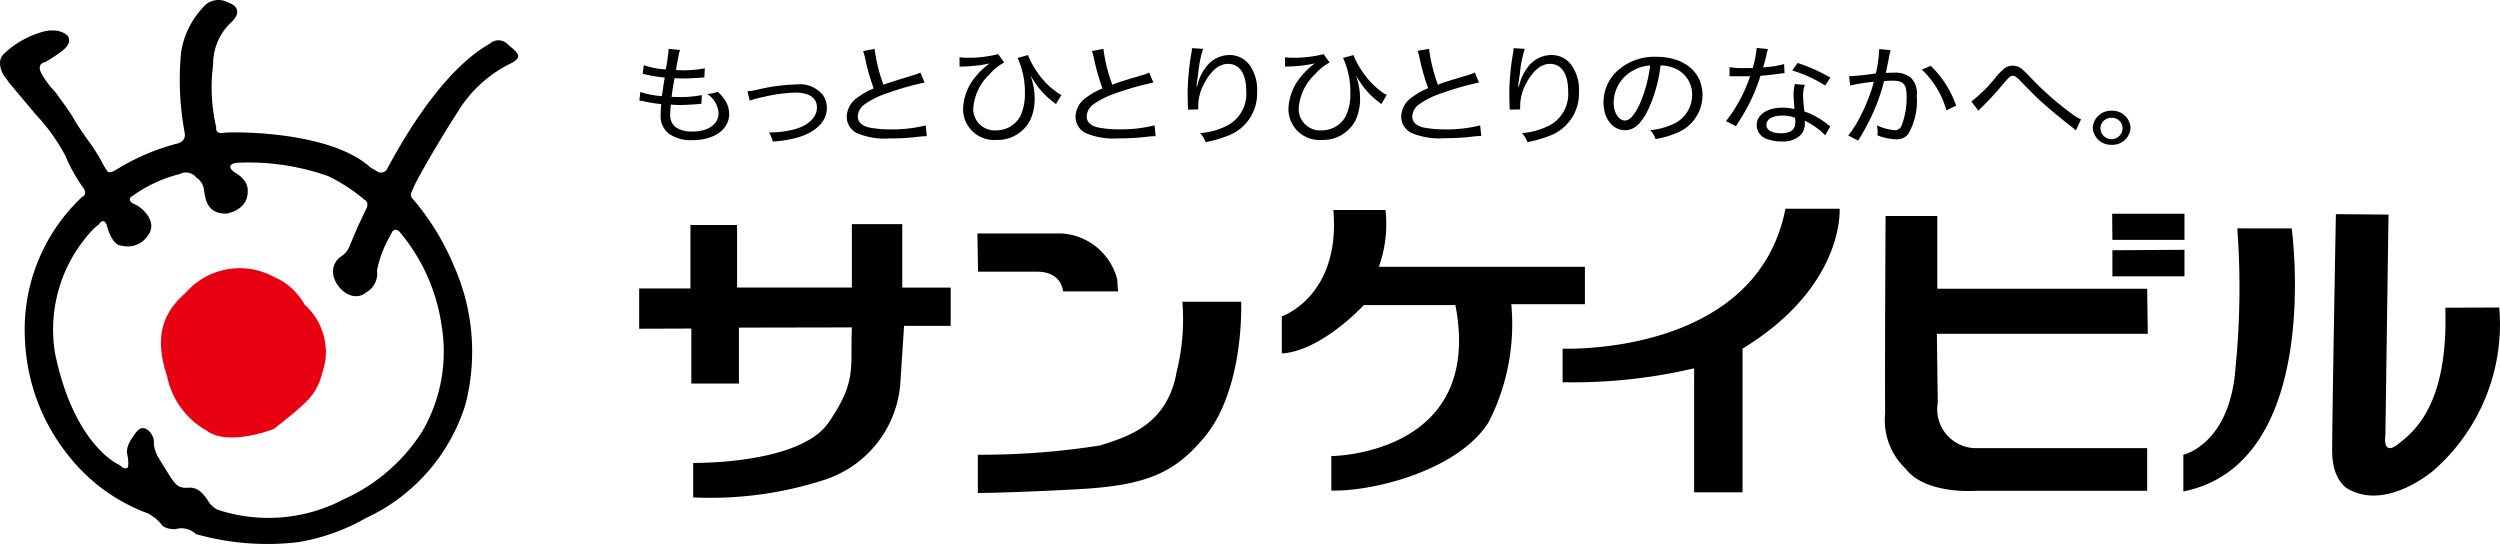
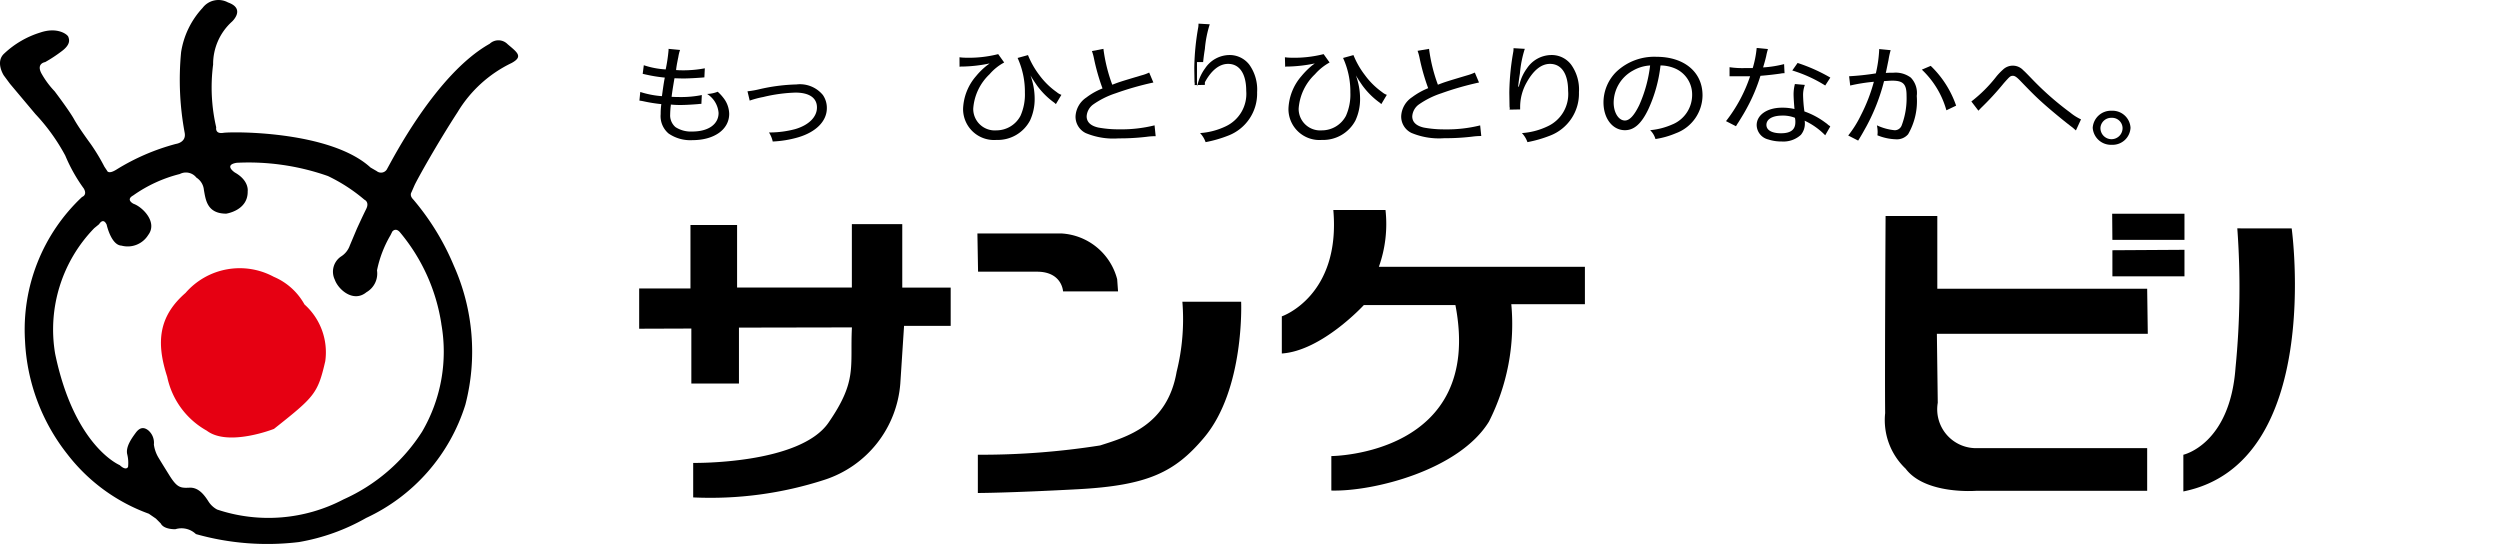
<svg xmlns="http://www.w3.org/2000/svg" width="209.107" height="45.5" viewBox="0 0 209.107 45.5">
  <g id="logo" transform="translate(-40 -44)">
    <path id="パス_27" data-name="パス 27" d="M36.91,27.079A13.238,13.238,0,0,1,35.3,36.1a15.094,15.094,0,0,1-6.564,5.658,13.517,13.517,0,0,1-10.577.851,1.956,1.956,0,0,1-.74-.7c-.333-.518-.814-1.165-1.572-1.128s-1.036,0-1.683-1.036-.925-1.5-.925-1.5a2.885,2.885,0,0,1-.37-1.072,1.372,1.372,0,0,0-.462-1.183c-.444-.351-.777-.185-1.072.222s-.832,1.128-.7,1.757a2.992,2.992,0,0,1,.074,1.072s-.148.37-.7-.148c0,0-3.791-1.553-5.4-9.32a12.165,12.165,0,0,1,3.273-10.5l.407-.333s.333-.592.629.037c0,0,.37,1.72,1.239,1.757a2.015,2.015,0,0,0,2.237-.888c.814-1.072-.481-2.348-1.22-2.607,0,0-.7-.333-.037-.7a11.649,11.649,0,0,1,3.9-1.794,1.109,1.109,0,0,1,1.387.3,1.363,1.363,0,0,1,.629,1.036c.148.814.259,1.979,1.868,1.979,0,0,1.831-.259,1.794-1.868,0,0,.148-.888-1.072-1.572,0,0-.962-.629.148-.814a20.013,20.013,0,0,1,7.637,1.109,14.018,14.018,0,0,1,3.051,1.979s.444.185.148.777-.777,1.646-.777,1.646l-.592,1.405a1.77,1.77,0,0,1-.74.925A1.533,1.533,0,0,0,28,23.381c.3.851,1.572,1.942,2.644,1.054a1.8,1.8,0,0,0,.888-1.831,9.538,9.538,0,0,1,1.128-2.94l.148-.3s.259-.37.629.037a15.582,15.582,0,0,1,3.476,7.674M42.457,3.688a1.069,1.069,0,0,0-1.5-.037c-4.512,2.533-8.192,9.8-8.561,10.429a.573.573,0,0,1-.888.222l-.518-.3c-3.365-3.088-11.594-3.014-12.315-2.9s-.592-.462-.592-.462a14.75,14.75,0,0,1-.259-5.251A4.789,4.789,0,0,1,19.4,1.8S20.582.729,19.066.193A1.664,1.664,0,0,0,16.94.655a7.012,7.012,0,0,0-1.794,3.7,24.185,24.185,0,0,0,.3,6.749c.148.814-.74.925-.74.925A18.34,18.34,0,0,0,9.71,14.191c-.666.407-.758.074-.758.074l-.222-.333a16.5,16.5,0,0,0-1.146-1.9S6.6,10.7,6.2,9.975,4.569,7.627,4.569,7.627A7.359,7.359,0,0,1,3.515,6.221c-.555-.925.259-1.036.259-1.036A11.94,11.94,0,0,0,5.124,4.3c.814-.592.666-1,.592-1.22s-.925-.851-2.348-.37A7.724,7.724,0,0,0,.353,4.465C-.424,5.167.316,6.3.316,6.3L.834,7,2.96,9.531a16.319,16.319,0,0,1,2.5,3.476A13.549,13.549,0,0,0,7.01,15.763c.314.555-.148.7-.148.7A15.22,15.22,0,0,0,2.091,28.5a16.5,16.5,0,0,0,3.532,9.467,15.08,15.08,0,0,0,6.823,4.993l.592.407.407.407c.259.518,1.22.481,1.22.481a1.746,1.746,0,0,1,1.72.407A21.969,21.969,0,0,0,25,45.33a17.215,17.215,0,0,0,5.621-2.016,15.555,15.555,0,0,0,8.3-9.467,17.626,17.626,0,0,0-.962-11.631,21.08,21.08,0,0,0-3.4-5.547c-.333-.333-.148-.592-.148-.592l.259-.592c.259-.555,1.9-3.495,3.606-6.121A10.643,10.643,0,0,1,42.79,5.26c.98-.536.5-.869-.333-1.572" transform="translate(40.002 44.01)" />
    <path id="パス_28" data-name="パス 28" d="M19.282,15.152a5.29,5.29,0,0,0-2.57-2.311,6,6,0,0,0-7.378,1.35C7.06,16.169,6.875,18.351,7.8,21.2a6.723,6.723,0,0,0,3.31,4.512c1.794,1.368,5.621-.148,5.621-.148,3.384-2.681,3.661-2.94,4.29-5.658a5.362,5.362,0,0,0-1.738-4.752" transform="translate(46.184 54.31)" fill="#e60012" />
    <path id="パス_29" data-name="パス 29" d="M28.994,5.806a7.742,7.742,0,0,0,1.812.351c.055-.407.148-1.109.24-1.553a12.2,12.2,0,0,1-1.516-.24c-.092-.018-.166-.037-.333-.074l.092-.721a6.98,6.98,0,0,0,1.831.351,13.276,13.276,0,0,0,.24-1.609V2.2l.962.092a3.234,3.234,0,0,0-.148.61c-.018.074-.018.074-.111.555-.037.222-.055.333-.074.518.3.018.333.018.388.018a9.645,9.645,0,0,0,2.016-.166l-.037.758c-.185.018-.185.018-.74.055-.3.018-.7.037-.962.037-.148,0-.277,0-.8-.018-.166.98-.185,1.128-.24,1.553.37.018.462.018.629.018a8.856,8.856,0,0,0,1.9-.166l-.037.74a1.707,1.707,0,0,0-.277.018c-.462.037-1.017.074-1.479.074a7.766,7.766,0,0,1-.8-.037.766.766,0,0,1-.018.185c-.018.185-.037.481-.037.629a1.294,1.294,0,0,0,.444,1.072,2.354,2.354,0,0,0,1.405.37c1.35,0,2.2-.61,2.2-1.553a2.062,2.062,0,0,0-.962-1.59,2.609,2.609,0,0,0,.888-.185,3.55,3.55,0,0,1,.481.518,2.219,2.219,0,0,1,.481,1.331c0,1.313-1.257,2.2-3.07,2.2a3.2,3.2,0,0,1-2-.555A1.9,1.9,0,0,1,30.7,7.655a5.484,5.484,0,0,1,.055-.832,12.744,12.744,0,0,1-1.5-.24c-.185-.037-.2-.037-.333-.055Z" transform="translate(64.56 45.886)" />
    <path id="パス_30" data-name="パス 30" d="M33.81,4.392a7.659,7.659,0,0,0,.962-.166A15.348,15.348,0,0,1,37.9,3.818a2.485,2.485,0,0,1,2.219.888A1.9,1.9,0,0,1,40.448,5.8c0,1.091-.906,2-2.4,2.441a9.039,9.039,0,0,1-2.126.351,2.365,2.365,0,0,0-.314-.758h.148a8.3,8.3,0,0,0,2.034-.277c1.146-.333,1.831-1.017,1.831-1.812S38.988,4.5,37.823,4.5a13.025,13.025,0,0,0-2.7.37,7.661,7.661,0,0,0-1.128.3Z" transform="translate(68.712 47.245)" />
-     <path id="パス_31" data-name="パス 31" d="M40.63,2.2a13.486,13.486,0,0,0,.74,3c.629-.222.629-.222,2.422-.777a3.633,3.633,0,0,0,.666-.24l.351.832a25.182,25.182,0,0,0-3.162.906,7.134,7.134,0,0,0-1.886.943,1.328,1.328,0,0,0-.536.98c0,.481.333.8.98.943a9.307,9.307,0,0,0,1.7.148,11.551,11.551,0,0,0,3-.333l.092.906a5.733,5.733,0,0,0-.777.055,19.259,19.259,0,0,1-2.33.129,5.962,5.962,0,0,1-2.737-.444A1.52,1.52,0,0,1,38.3,7.821a2.019,2.019,0,0,1,.906-1.553,5.939,5.939,0,0,1,1.35-.758,17.424,17.424,0,0,1-.721-2.533,3.908,3.908,0,0,0-.166-.592Z" transform="translate(72.524 45.886)" />
    <path id="パス_32" data-name="パス 32" d="M43.4,2.7a3.939,3.939,0,0,0,.5.037,9.967,9.967,0,0,0,2.737-.3l.5.7a4.253,4.253,0,0,0-1.22.98,4.382,4.382,0,0,0-1.368,2.885,1.8,1.8,0,0,0,1.942,1.812A2.278,2.278,0,0,0,48.5,7.6a4.386,4.386,0,0,0,.37-1.942,6.807,6.807,0,0,0-.61-2.9l.869-.24a7.06,7.06,0,0,0,.943,1.664A6.366,6.366,0,0,0,51.536,5.62a1.213,1.213,0,0,0,.388.222l-.462.777a1.409,1.409,0,0,0-.222-.185,6.46,6.46,0,0,1-1.368-1.387c-.111-.166-.3-.425-.536-.832a5.718,5.718,0,0,1,.351,1.96A4.253,4.253,0,0,1,49.3,7.987a3.057,3.057,0,0,1-2.811,1.627A2.589,2.589,0,0,1,43.7,7.007a4.412,4.412,0,0,1,1.091-2.737,5.8,5.8,0,0,1,.906-.888c.129-.092.129-.092.222-.166a12.08,12.08,0,0,1-2.182.259,1.6,1.6,0,0,0-.333.018Z" transform="translate(76.855 46.09)" />
    <path id="パス_33" data-name="パス 33" d="M50.98,2.2a13.486,13.486,0,0,0,.74,3c.629-.24.629-.24,2.422-.777a3.634,3.634,0,0,0,.666-.24l.351.832A25.182,25.182,0,0,0,52,5.917a7.134,7.134,0,0,0-1.886.943,1.328,1.328,0,0,0-.536.98c0,.481.333.8.98.943a9.307,9.307,0,0,0,1.7.148,11.552,11.552,0,0,0,3-.333l.092.906a5.732,5.732,0,0,0-.777.055,19.259,19.259,0,0,1-2.33.129A5.962,5.962,0,0,1,49.5,9.245a1.52,1.52,0,0,1-.851-1.424,2.019,2.019,0,0,1,.906-1.553,5.557,5.557,0,0,1,1.35-.758,17.422,17.422,0,0,1-.721-2.533,3.908,3.908,0,0,0-.166-.592Z" transform="translate(81.313 45.886)" />
-     <path id="パス_34" data-name="パス 34" d="M54.5,5.387c.018-.074.018-.074.074-.259a3.709,3.709,0,0,1,.61-1.276A2.472,2.472,0,0,1,57.2,2.743a2.067,2.067,0,0,1,1.683.814,3.561,3.561,0,0,1,.647,2.293,3.767,3.767,0,0,1-2.441,3.643,10.468,10.468,0,0,1-1.868.536,2.091,2.091,0,0,0-.462-.758,5.9,5.9,0,0,0,2.126-.555A3,3,0,0,0,58.62,5.739c0-1.424-.555-2.256-1.516-2.256-.721,0-1.387.518-1.942,1.535a3.989,3.989,0,0,0-.555,2.053v.222l-.869.018a.2.2,0,0,0,.018-.092.813.813,0,0,0-.018-.166c0-.092-.018-1.072-.018-1.183a20.777,20.777,0,0,1,.333-3.4,1.693,1.693,0,0,0,.018-.3l.943.055a9.22,9.22,0,0,0-.407,2.053c-.092.573-.111.777-.148,1.109H54.5Z" transform="translate(85.618 45.86)" />
+     <path id="パス_34" data-name="パス 34" d="M54.5,5.387c.018-.074.018-.074.074-.259a3.709,3.709,0,0,1,.61-1.276A2.472,2.472,0,0,1,57.2,2.743a2.067,2.067,0,0,1,1.683.814,3.561,3.561,0,0,1,.647,2.293,3.767,3.767,0,0,1-2.441,3.643,10.468,10.468,0,0,1-1.868.536,2.091,2.091,0,0,0-.462-.758,5.9,5.9,0,0,0,2.126-.555A3,3,0,0,0,58.62,5.739c0-1.424-.555-2.256-1.516-2.256-.721,0-1.387.518-1.942,1.535v.222l-.869.018a.2.2,0,0,0,.018-.092.813.813,0,0,0-.018-.166c0-.092-.018-1.072-.018-1.183a20.777,20.777,0,0,1,.333-3.4,1.693,1.693,0,0,0,.018-.3l.943.055a9.22,9.22,0,0,0-.407,2.053c-.092.573-.111.777-.148,1.109H54.5Z" transform="translate(85.618 45.86)" />
    <path id="パス_35" data-name="パス 35" d="M58.12,2.7a3.939,3.939,0,0,0,.5.037,9.967,9.967,0,0,0,2.737-.3l.5.7a4.521,4.521,0,0,0-1.22.98,4.382,4.382,0,0,0-1.368,2.885,1.8,1.8,0,0,0,1.942,1.812A2.278,2.278,0,0,0,63.224,7.6a4.386,4.386,0,0,0,.37-1.942,6.807,6.807,0,0,0-.61-2.9l.869-.24A7.06,7.06,0,0,0,64.8,4.178,6.367,6.367,0,0,0,66.256,5.62a1.213,1.213,0,0,0,.388.222l-.462.777a1.409,1.409,0,0,0-.222-.185,6.461,6.461,0,0,1-1.368-1.387c-.111-.166-.3-.425-.536-.832a5.717,5.717,0,0,1,.351,1.96,4.253,4.253,0,0,1-.388,1.812,3.057,3.057,0,0,1-2.811,1.627,2.589,2.589,0,0,1-2.792-2.607,4.412,4.412,0,0,1,1.091-2.737,6.683,6.683,0,0,1,.888-.888c.129-.092.129-.092.222-.166a12.058,12.058,0,0,1-2.163.259,1.324,1.324,0,0,0-.314.018Z" transform="translate(89.354 46.09)" />
    <path id="パス_36" data-name="パス 36" d="M65.71,2.2a13.486,13.486,0,0,0,.74,3c.629-.24.629-.24,2.422-.777a4.317,4.317,0,0,0,.666-.24l.351.832a25.183,25.183,0,0,0-3.162.906,7.134,7.134,0,0,0-1.886.943,1.328,1.328,0,0,0-.536.98c0,.481.333.8.98.943a9.307,9.307,0,0,0,1.7.148,11.552,11.552,0,0,0,3-.333l.092.888a5.733,5.733,0,0,0-.777.055,19.072,19.072,0,0,1-2.33.129,5.962,5.962,0,0,1-2.737-.444A1.52,1.52,0,0,1,63.381,7.8a2.019,2.019,0,0,1,.906-1.553,5.94,5.94,0,0,1,1.35-.758,17.425,17.425,0,0,1-.721-2.533,3.909,3.909,0,0,0-.166-.592Z" transform="translate(93.82 45.886)" />
    <path id="パス_37" data-name="パス 37" d="M69.065,5.387c.018-.074.018-.074.074-.259a3.71,3.71,0,0,1,.61-1.276,2.472,2.472,0,0,1,2.016-1.109,2.034,2.034,0,0,1,1.683.814,3.561,3.561,0,0,1,.647,2.293,3.767,3.767,0,0,1-2.441,3.643,10.468,10.468,0,0,1-1.868.536,2.091,2.091,0,0,0-.462-.758,5.9,5.9,0,0,0,2.127-.555,2.973,2.973,0,0,0,1.738-2.977c0-1.424-.555-2.256-1.516-2.256-.721,0-1.368.518-1.942,1.535a4.177,4.177,0,0,0-.555,2.053v.222l-.888.018a.2.2,0,0,0,.018-.092.813.813,0,0,0-.018-.166c0-.092-.018-1.072-.018-1.183a20.78,20.78,0,0,1,.333-3.4,1.692,1.692,0,0,0,.019-.3l.943.055a9.221,9.221,0,0,0-.407,2.053c-.092.573-.111.777-.148,1.109h.055Z" transform="translate(97.973 45.86)" />
    <path id="パス_38" data-name="パス 38" d="M78.336,8.2a2.67,2.67,0,0,0,1.609-2.459A2.361,2.361,0,0,0,78.429,3.5,3.21,3.21,0,0,0,77.3,3.283a11.869,11.869,0,0,1-1.017,3.661C75.71,8.146,75.1,8.7,74.324,8.7c-1.035,0-1.794-.98-1.794-2.33A3.615,3.615,0,0,1,73.621,3.8a4.612,4.612,0,0,1,3.347-1.239c2.311,0,3.846,1.276,3.846,3.217a3.41,3.41,0,0,1-2.237,3.18,7.056,7.056,0,0,1-1.7.481,1.664,1.664,0,0,0-.444-.74,5.917,5.917,0,0,0,1.9-.5M74.971,3.727a3.081,3.081,0,0,0-1.59,2.663c0,.832.407,1.5.943,1.5.388,0,.777-.425,1.2-1.294a11.4,11.4,0,0,0,.906-3.31,3.236,3.236,0,0,0-1.461.444" transform="translate(101.59 46.19)" />
    <path id="パス_39" data-name="パス 39" d="M81.583,2.252a5.049,5.049,0,0,0-.148.592c-.074.314-.129.518-.259.943a9.218,9.218,0,0,0,1.757-.277l.037.758a1.664,1.664,0,0,0-.351.037c-.388.055-.962.129-1.664.185a14.4,14.4,0,0,1-1.128,2.681c-.24.444-.333.592-.721,1.22-.092.129-.148.24-.2.314l-.832-.425a12.561,12.561,0,0,0,2.016-3.754h-1.72V3.769a7.369,7.369,0,0,0,1.239.074h.7A8.654,8.654,0,0,0,80.64,2.16Zm4.789,7.212a5.869,5.869,0,0,0-1.72-1.22,1.227,1.227,0,0,1,.018.24,1.461,1.461,0,0,1-.333.943,2.165,2.165,0,0,1-1.609.555,3.493,3.493,0,0,1-1.109-.166,1.265,1.265,0,0,1-.98-1.2c0-.851.869-1.461,2.126-1.461a4.4,4.4,0,0,1,1.035.111c-.037-.444-.074-.943-.074-1.239a3.469,3.469,0,0,1,.111-.851l.832.074a2.456,2.456,0,0,0-.148.869,11.381,11.381,0,0,0,.111,1.35,6.492,6.492,0,0,1,1.738.925,2.057,2.057,0,0,1,.277.222.51.51,0,0,1,.148.111ZM82.767,7.818c-.814,0-1.313.3-1.313.777,0,.444.462.7,1.22.7.814,0,1.2-.3,1.2-.925A1.5,1.5,0,0,0,83.839,8a2.792,2.792,0,0,0-1.072-.185M86.373,5.3a11.444,11.444,0,0,0-2.755-1.257l.444-.629A14.173,14.173,0,0,1,86.8,4.638Z" transform="translate(106.294 45.852)" />
    <path id="パス_40" data-name="パス 40" d="M83.674,4.484a21.254,21.254,0,0,0,2.237-.24,10.781,10.781,0,0,0,.277-1.923V2.21l.962.092a6.713,6.713,0,0,0-.185.851c-.055.24-.166.832-.222,1.054.24-.018.388-.018.629-.018a2.123,2.123,0,0,1,1.461.407,1.849,1.849,0,0,1,.5,1.535,5.529,5.529,0,0,1-.721,3.2,1.23,1.23,0,0,1-1.035.425,4.421,4.421,0,0,1-1.535-.333,2.016,2.016,0,0,0,.018-.314A2.914,2.914,0,0,0,86,8.589,4.458,4.458,0,0,0,87.5,9a.619.619,0,0,0,.573-.407,6.431,6.431,0,0,0,.407-2.5c0-.943-.277-1.239-1.183-1.239-.222,0-.388.018-.7.037a16.336,16.336,0,0,1-1.5,3.828c-.148.259-.351.647-.666,1.146L83.6,9.44a8.953,8.953,0,0,0,1.054-1.683,14.14,14.14,0,0,0,1.091-2.811,14.591,14.591,0,0,0-1.979.314ZM90.5,3.615a8.414,8.414,0,0,1,2.126,3.328l-.814.388a7.415,7.415,0,0,0-2.053-3.4Z" transform="translate(110.99 45.894)" />
    <path id="パス_41" data-name="パス 41" d="M89.17,5.956a11.585,11.585,0,0,0,2.108-2.108,5.343,5.343,0,0,1,.536-.555,1.186,1.186,0,0,1,1.7.055c.111.092.314.3.721.721a24.7,24.7,0,0,0,3.2,2.811,4.181,4.181,0,0,0,.906.573l-.425.925c-.111-.092-.129-.111-.277-.24-.647-.481-1.9-1.516-2.552-2.108-.536-.481-.943-.888-1.868-1.849-.259-.259-.407-.37-.573-.37-.222,0-.277.074-.758.61a23.412,23.412,0,0,1-1.942,2.108c-.074.092-.111.111-.185.2Z" transform="translate(115.72 46.531)" />
    <path id="パス_42" data-name="パス 42" d="M97.822,6.425A1.5,1.5,0,0,1,96.25,7.848a1.526,1.526,0,0,1-1.59-1.424A1.526,1.526,0,0,1,96.25,5a1.509,1.509,0,0,1,1.572,1.424m-2.515,0a.925.925,0,1,0,1.849,0,.876.876,0,0,0-.925-.832.9.9,0,0,0-.925.832" transform="translate(120.381 48.263)" />
    <path id="パス_43" data-name="パス 43" d="M107.2,15.844H89.647V9.76H85.321s-.074,13-.037,16.494A5.6,5.6,0,0,0,87,30.9c1.646,2.182,5.88,1.849,5.88,1.849H107.2V29.176H93.05a3.249,3.249,0,0,1-3.365-3.791l-.074-5.769h17.641Z" transform="translate(112.395 52.305)" />
    <path id="パス_44" data-name="パス 44" d="M101.587,11.842V9.66H95.54l.018,2.182Z" transform="translate(121.128 52.22)" />
    <path id="パス_45" data-name="パス 45" d="M95.55,13.509h6.028V11.29l-6.028.037Z" transform="translate(121.137 53.604)" />
    <path id="パス_46" data-name="パス 46" d="M103.272,10.32a67.894,67.894,0,0,1-.148,11.649c-.462,6.435-4.364,7.286-4.364,7.286v3.07c11.779-2.367,9.061-22,9.061-22Z" transform="translate(123.862 52.781)" />
-     <path id="パス_47" data-name="パス 47" d="M119.469,17.483l-4.512.018c.259,8.173-2.644,10.392-3.976,11.428s-1.036-.8-1.036-.8l.259-18.417-4.4-.037s-.314,16.919-.314,19.786,1.627,3.347,1.627,3.347c3.162,1.516,6.86-1.7,6.86-1.7a16.252,16.252,0,0,0,5.492-13.628" transform="translate(129.577 52.237)" />
    <path id="パス_48" data-name="パス 48" d="M28.91,18.876V15.511H33.2V10.2h3.9v5.233h9.6V10.13h4.216v5.307h4.05v3.2h-3.9l-.314,4.826a9.2,9.2,0,0,1-6.324,8.044,30.908,30.908,0,0,1-11,1.479V30.1s8.894.148,11.317-3.365,1.794-4.623,1.96-7.97l-9.449.018v4.678H33.274v-4.6Z" transform="translate(64.552 52.619)" />
    <path id="パス_49" data-name="パス 49" d="M44.21,10.55h7.008A5.118,5.118,0,0,1,55.9,14.378l.074,1.017h-4.6s-.074-1.646-2.182-1.646H44.265Z" transform="translate(77.543 52.976)" />
    <path id="パス_50" data-name="パス 50" d="M61.334,13.64h4.919s.314,7.341-3.125,11.391c-2.422,2.866-4.678,3.976-10.54,4.29s-8.358.314-8.358.314v-3.2a63.841,63.841,0,0,0,10.226-.777c2.182-.7,5.621-1.646,6.4-6.158a18.147,18.147,0,0,0,.481-5.862" transform="translate(77.56 55.6)" />
    <path id="パス_51" data-name="パス 51" d="M62.288,9.49h4.364a10.638,10.638,0,0,1-.555,4.752H83.331v3.125H77.174a18.038,18.038,0,0,1-1.868,9.819c-2.5,4.068-9.671,5.862-13.184,5.769V30.071S74.918,30,72.5,17.441H64.84s-3.513,3.828-6.86,4.05V18.384c.018,0,4.937-1.7,4.308-8.894" transform="translate(89.235 52.076)" />
-     <path id="パス_52" data-name="パス 52" d="M70.67,21.135s16.235.7,18.658-11.7h4.53s.462,6.472-8.118,11.7V33.154h-4.05V22.781a44.34,44.34,0,0,1-11,1.165V21.135Z" transform="translate(100.011 52.025)" />
  </g>
</svg>